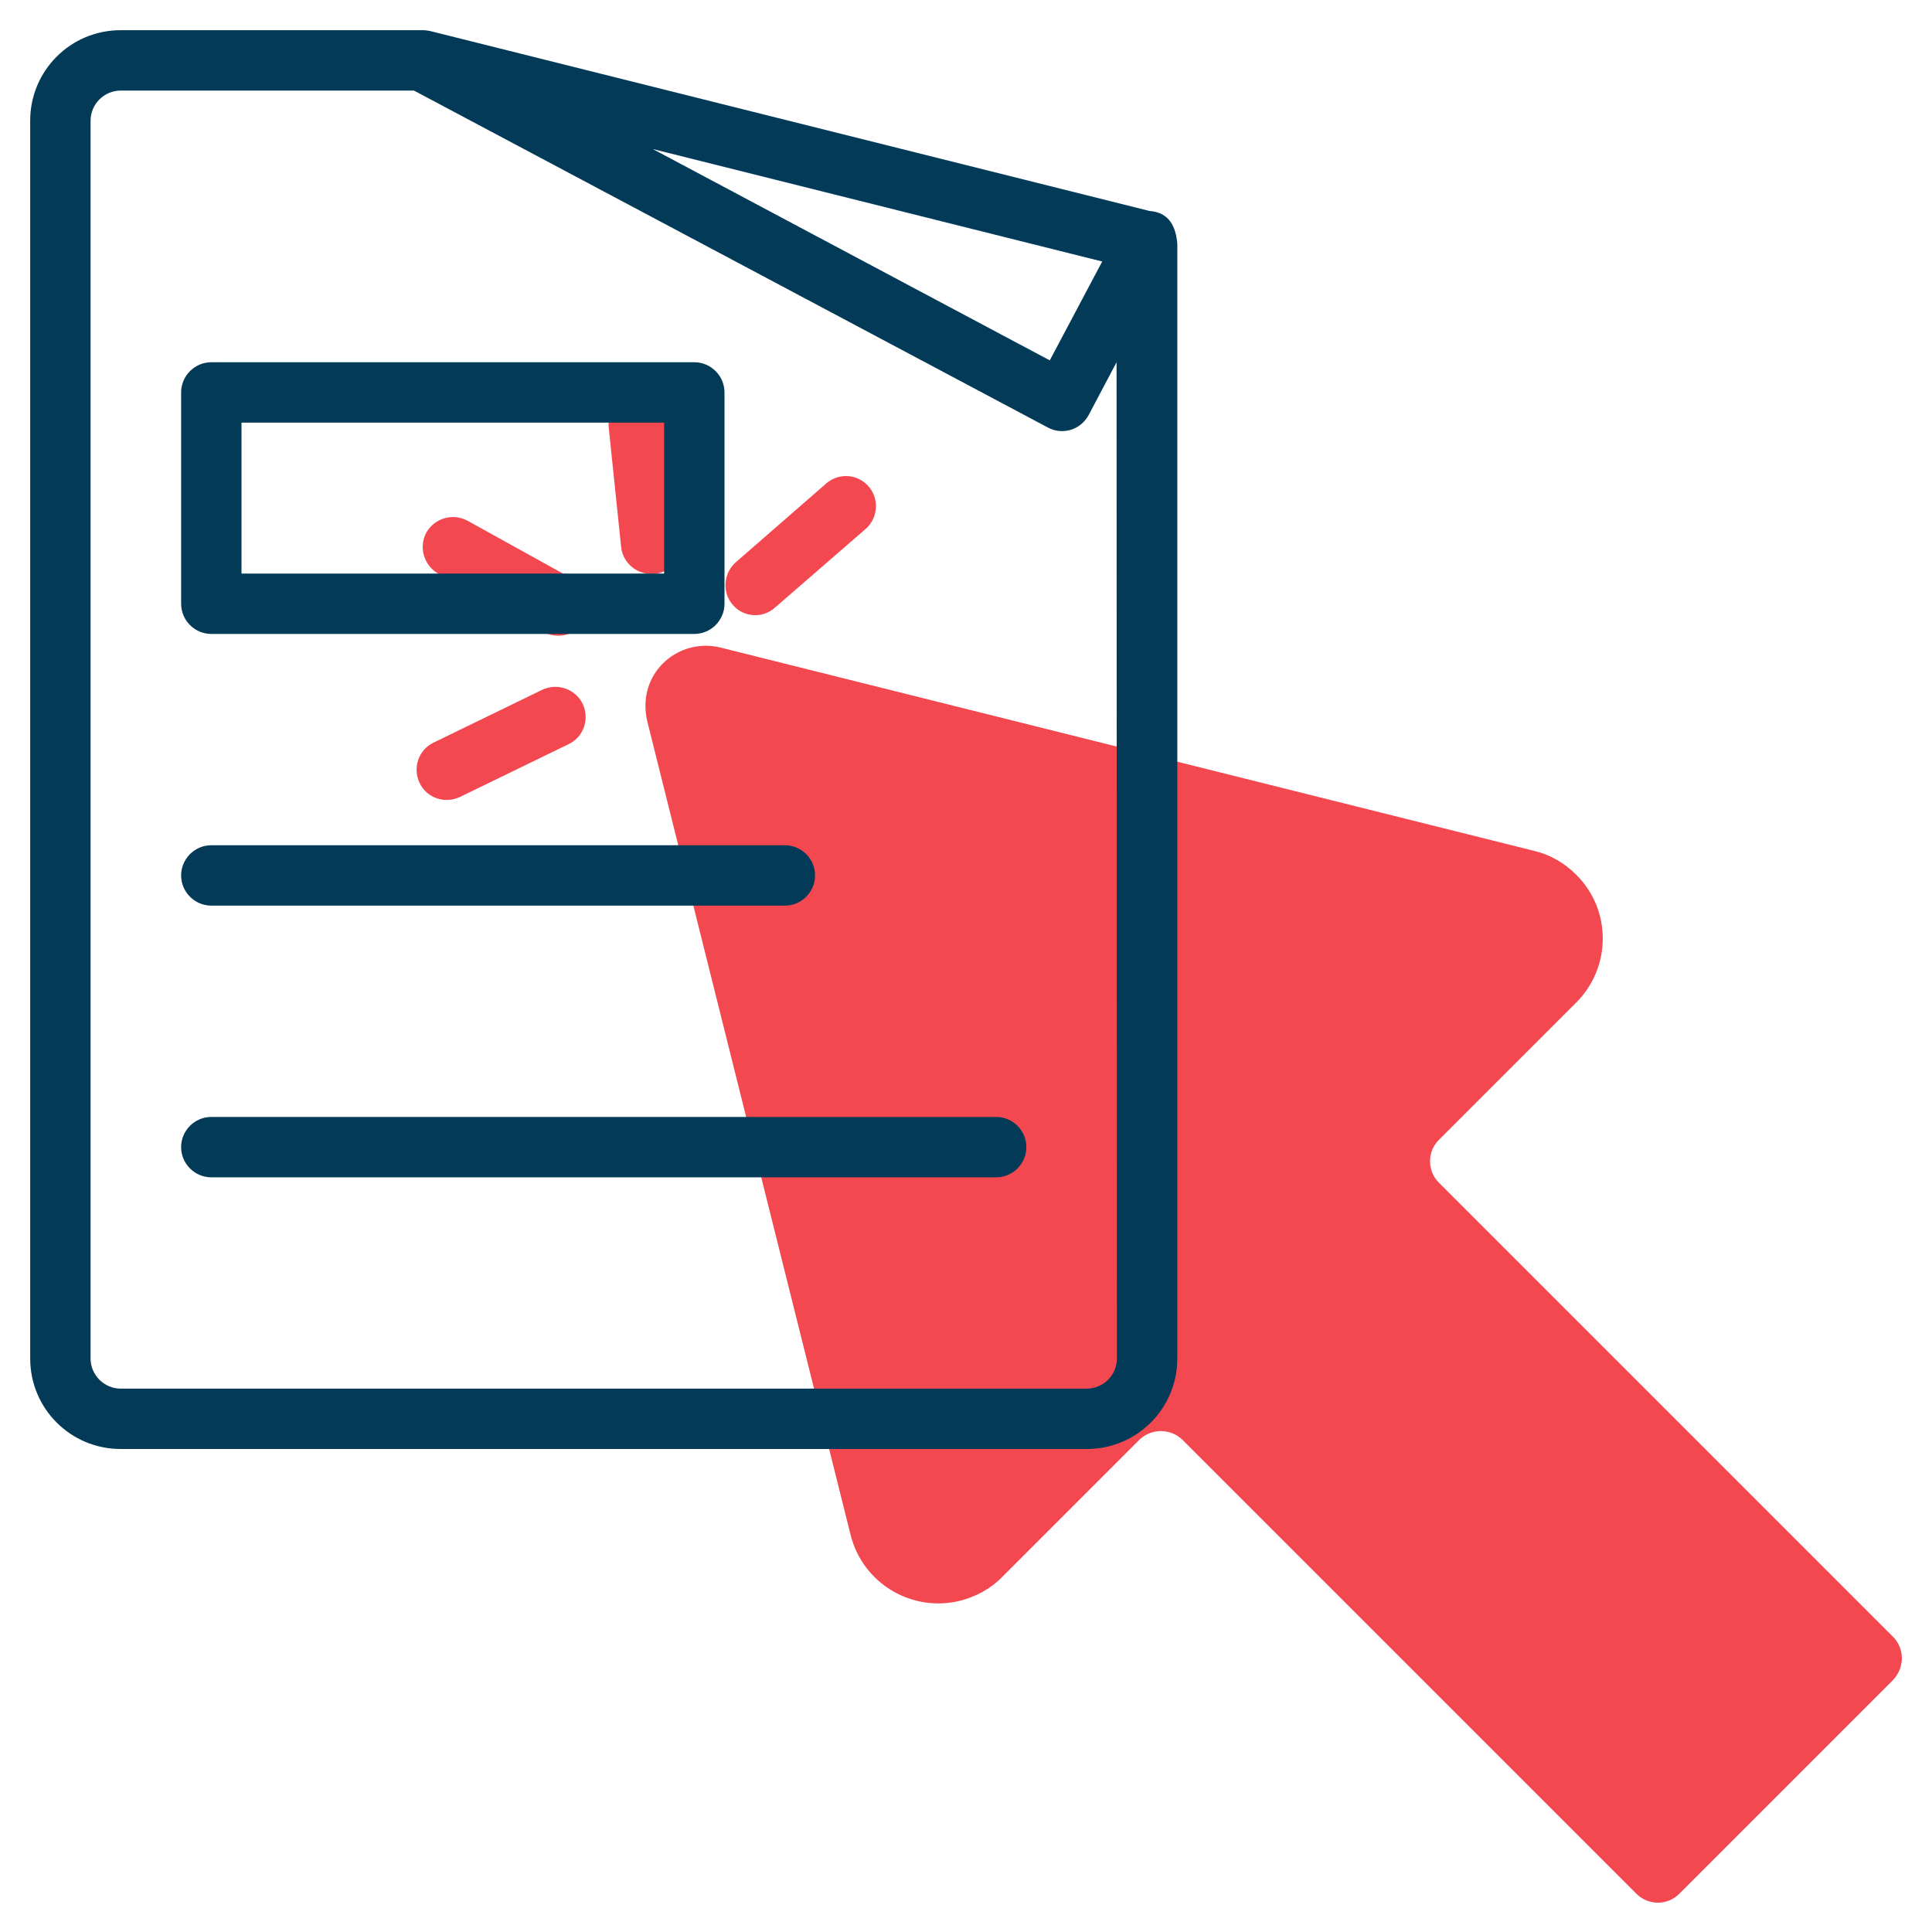
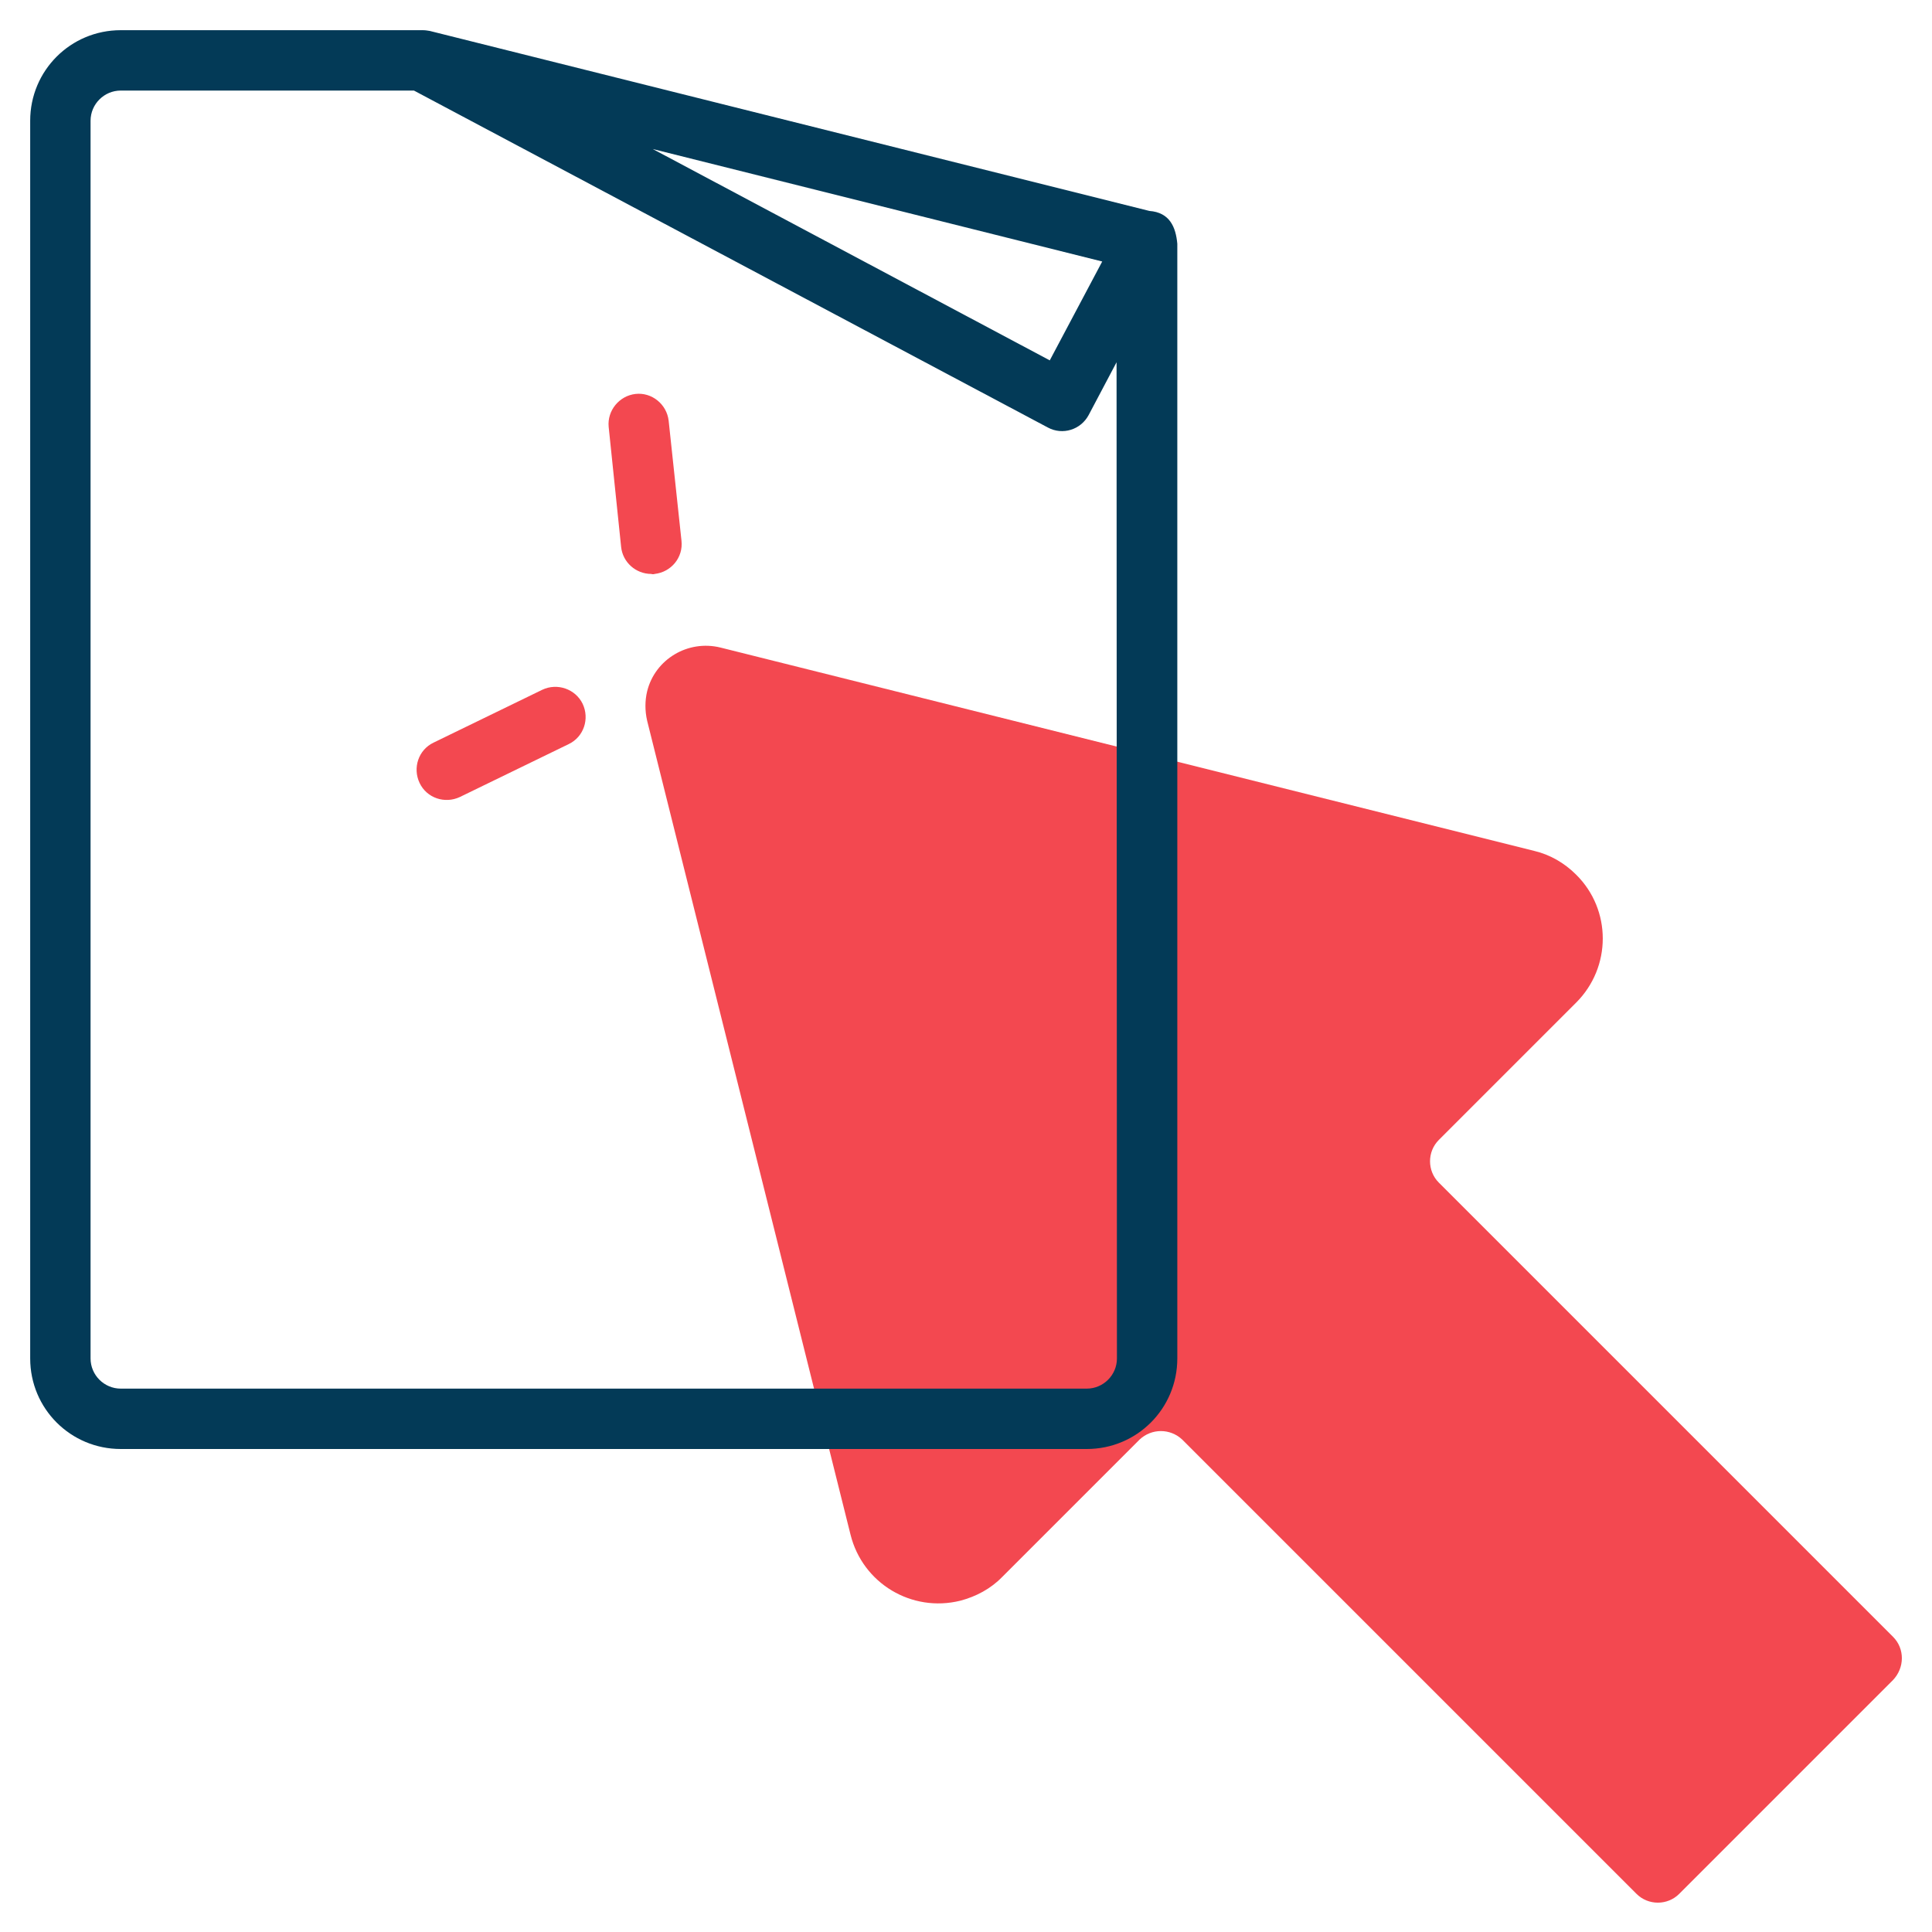
<svg xmlns="http://www.w3.org/2000/svg" version="1.1" id="line" x="0px" y="0px" viewBox="0 0 512 512" style="enable-background:new 0 0 512 512;" xml:space="preserve">
  <style type="text/css">
	.st0{fill:#F34850;}
	.st1{fill:#033A57;}
</style>
  <g>
    <path class="st0" d="M501.7,433.8L381.3,313.4c-3.1-3.1-3.1-8.2,0-11.3l36.4-36.4c9.4-9.4,9.4-24.6,0-33.9   c-3.1-3.1-6.9-5.3-11.1-6.3l-215.7-53.9c-8.6-2.1-17.3,3.1-19.4,11.6c-0.6,2.5-0.6,5.2,0,7.8l53.9,215.7   c3.2,12.9,16.2,20.7,29.1,17.5c4.2-1.1,8.1-3.2,11.1-6.3l36.4-36.4c3.2-3,8.1-3,11.3,0l120.4,120.4c3.1,3.1,8.2,3.1,11.3,0   l56.6-56.6C504.8,442,504.8,436.9,501.7,433.8L501.7,433.8z" />
-     <path class="st0" d="M205.4,161l24.2-21c3.2-3,3.4-8.1,0.4-11.3c-2.9-3.1-7.6-3.4-10.9-0.7l-24.1,21c-3.3,2.9-3.7,8-0.8,11.3   C197,163.6,202.1,164,205.4,161L205.4,161z" />
    <path class="st0" d="M173.5,152.1c4.4-0.5,7.6-4.4,7.1-8.8c0,0,0,0,0,0l-3.4-31.8c-0.5-4.4-4.5-7.6-8.8-7.1   c-4.3,0.5-7.5,4.4-7.1,8.7l3.3,31.8c0.4,4.1,3.9,7.2,8,7.2C172.9,152.2,173.2,152.2,173.5,152.1L173.5,152.1z" />
-     <path class="st0" d="M151.9,153.5l-28-15.5c-3.9-2.1-8.7-0.7-10.9,3.1c-2.1,3.9-0.7,8.7,3.1,10.9l28,15.5c3.9,2.1,8.7,0.7,10.9-3.1   C157.1,160.5,155.7,155.6,151.9,153.5L151.9,153.5L151.9,153.5z" />
    <path class="st0" d="M143.7,182.8l-28.8,14c-4,1.9-5.6,6.7-3.7,10.7c1.9,4,6.7,5.6,10.7,3.7l28.8-14c4-1.9,5.6-6.7,3.7-10.7   C152.5,182.6,147.7,180.9,143.7,182.8L143.7,182.8L143.7,182.8z" />
  </g>
-   <path class="st1" d="M56,240h152c4.4,0,8-3.6,8-8s-3.6-8-8-8H56c-4.4,0-8,3.6-8,8S51.6,240,56,240z" />
-   <path class="st1" d="M264,296H56c-4.4,0-8,3.6-8,8s3.6,8,8,8h208c4.4,0,8-3.6,8-8S268.4,296,264,296z" />
-   <path class="st1" d="M56,168h128c4.4,0,8-3.6,8-8v-56c0-4.4-3.6-8-8-8H56c-4.4,0-8,3.6-8,8v56C48,164.4,51.6,168,56,168z M64,112  h112v40H64V112z" />
  <path class="st1" d="M304.6,55.9L113.9,8.2C113.3,8.1,112.7,8,112,8H32C18.7,8,8,18.7,8,32v328c0,13.3,10.7,24,24,24h256  c13.3,0,24-10.7,24-24V64.6C311.6,60.2,310,56.3,304.6,55.9L304.6,55.9z M292.1,69.3l-13.9,26.2l-105.2-56L292.1,69.3z M296,360  c0,4.4-3.6,8-8,8H32c-4.4,0-8-3.6-8-8V32c0-4.4,3.6-8,8-8h77.7l168,89.3c3.9,2.1,8.7,0.6,10.8-3.3l7.4-14L296,360z" />
</svg>